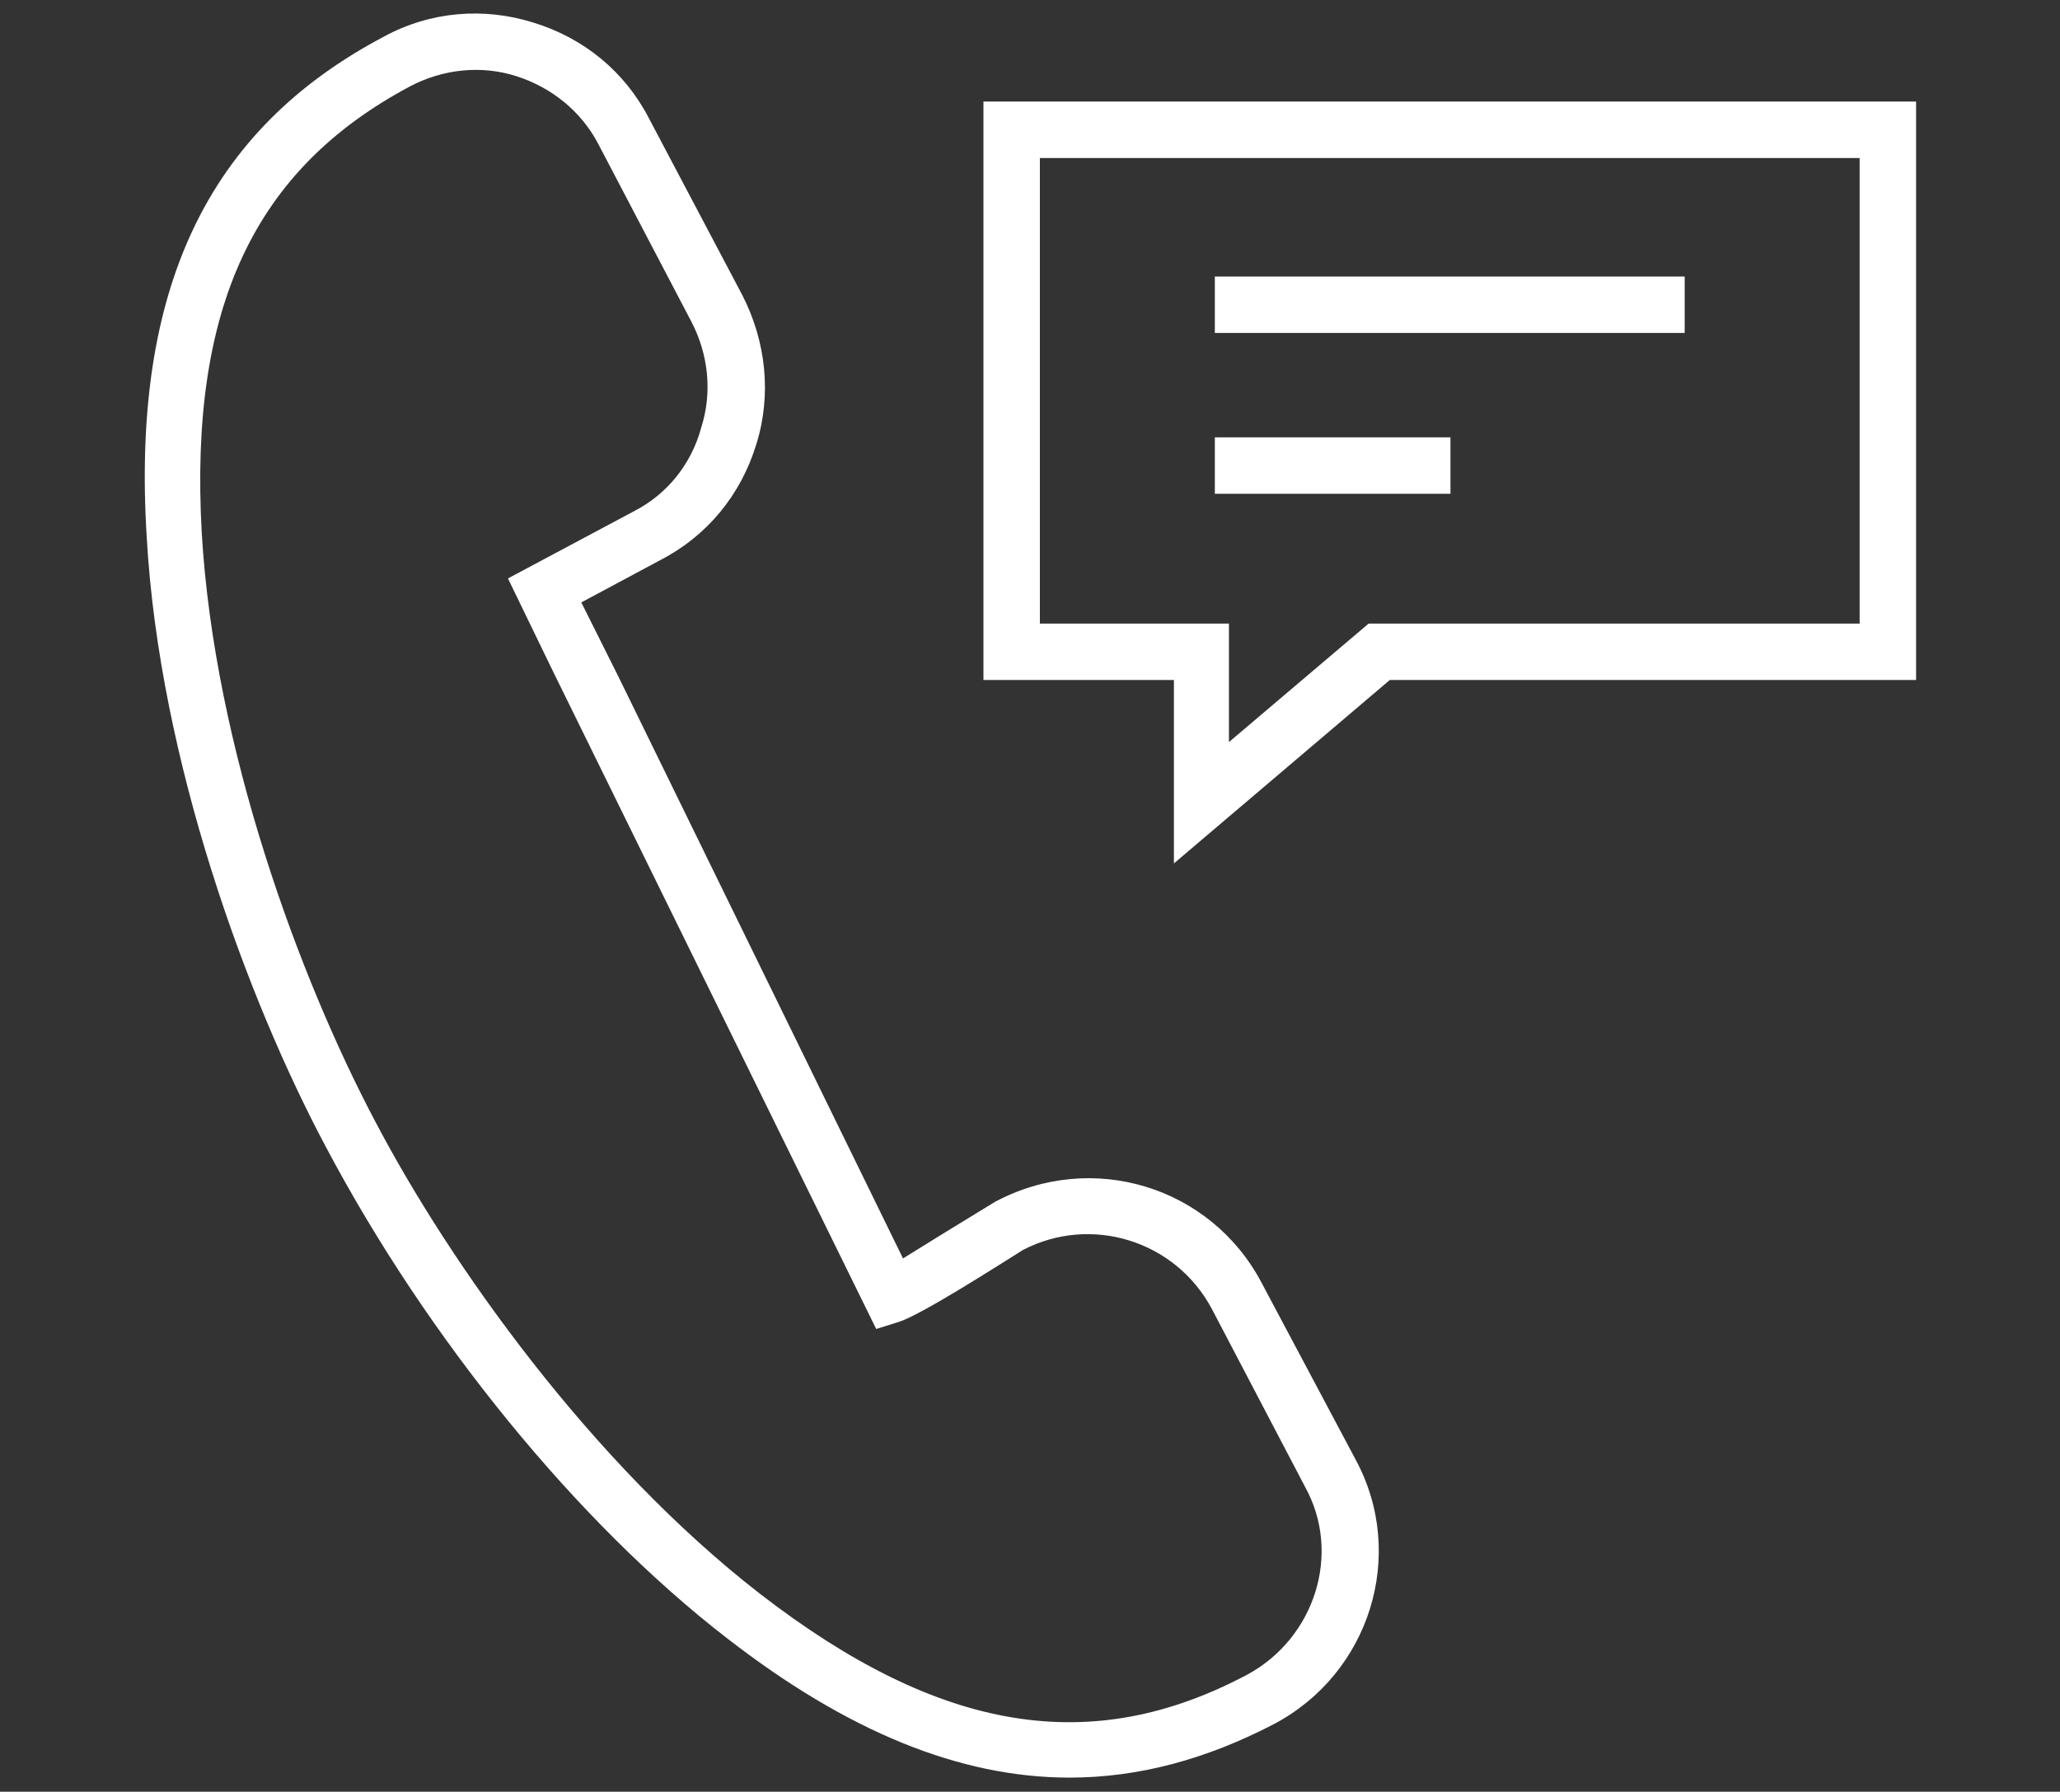
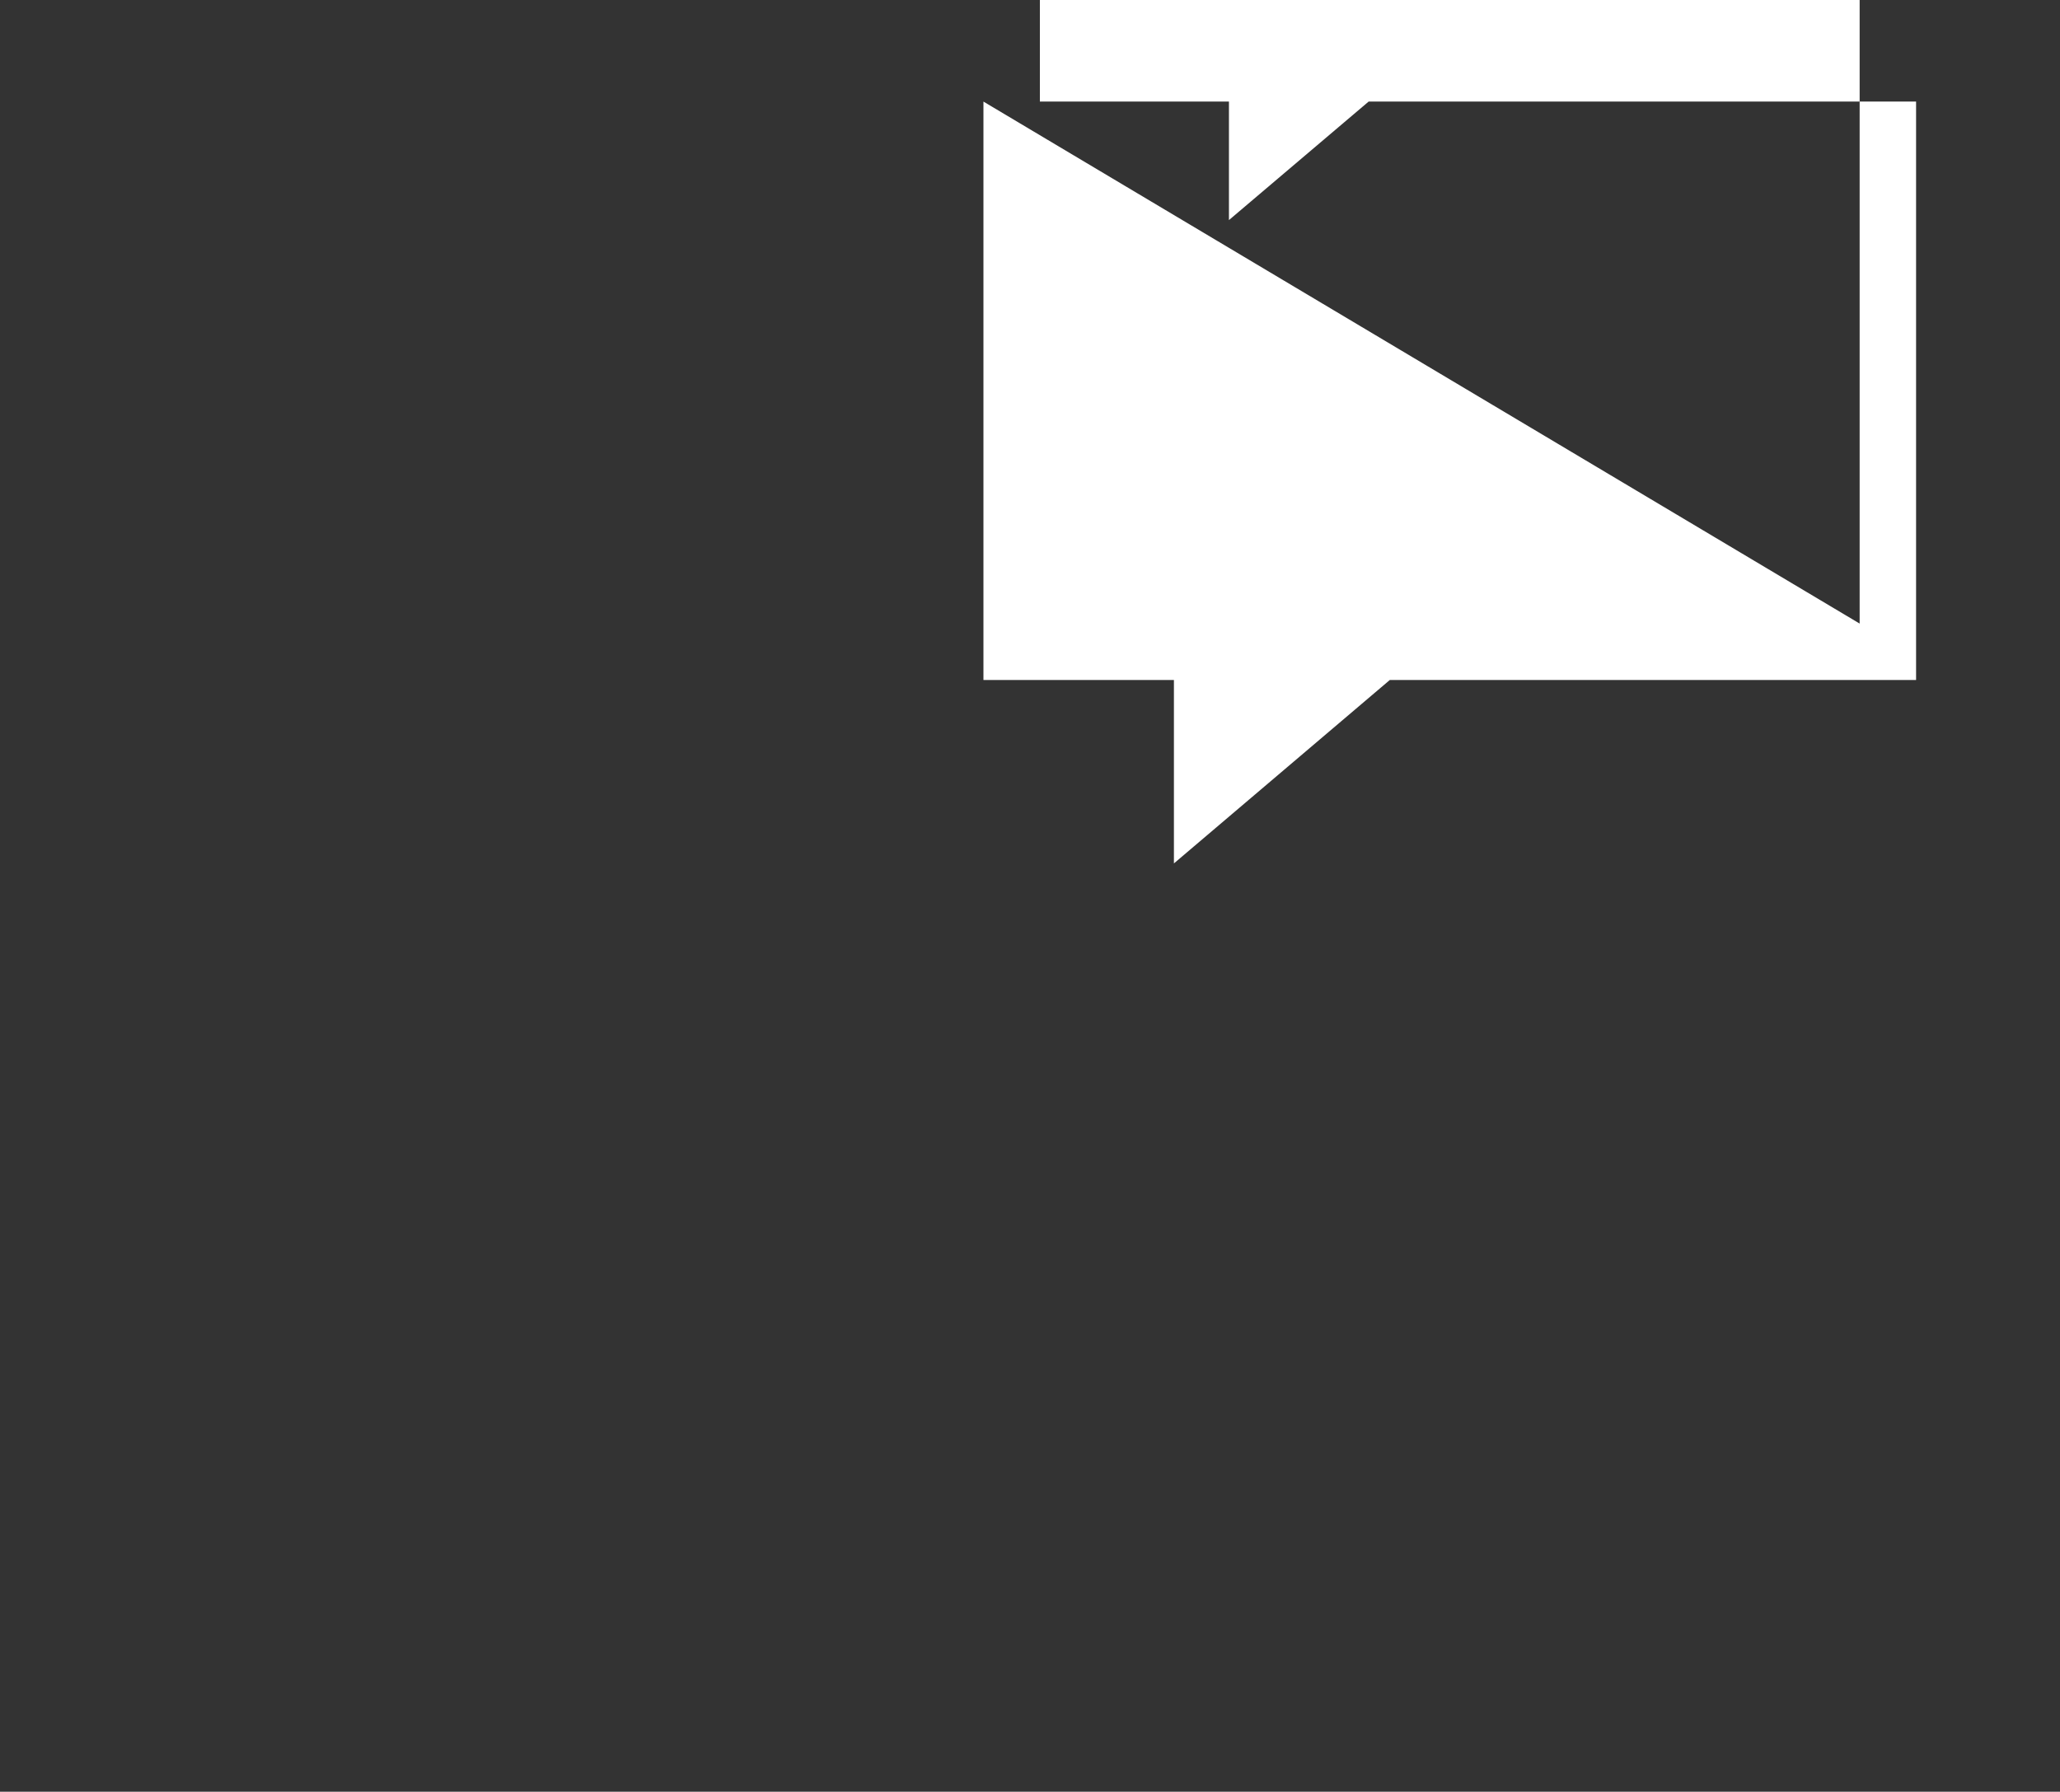
<svg xmlns="http://www.w3.org/2000/svg" version="1.1" id="Layer_1" x="0px" y="0px" viewBox="0 0 146 127" style="enable-background:new 0 0 146 127;" xml:space="preserve">
  <rect x="0" y="0" width="146" height="127" fill="#333333" stroke="none" />
  <style type="text/css">
	.st0{fill:#FFFFFF;}
</style>
  <g>
-     <path class="st0" d="M69.7,7.2v41h13.5v13l15.3-13h37.3v-41H69.7z M131.8,44.2H97l-9.9,8.4v-8.4H73.7v-33h58.1V44.2z" />
-     <path class="st0" d="M89.4,90.9c-3.6-6.8-12-9.4-18.9-5.7c-2.3,1.4-4.9,3-6.5,4L43.8,47.9l0,0l-2.6-5.2l5.6-3   c3.3-1.7,5.7-4.6,6.8-8.2c1.1-3.5,0.7-7.3-1-10.6L46,8.4c-1.7-3.3-4.6-5.7-8.2-6.8c-3.5-1.1-7.3-0.8-10.6,1   C14.7,9.2,9.3,20.5,10.4,38.1c0.9,15.8,7.1,32.7,12.7,43.2c7.2,13.6,17.8,26.6,28.4,34.8C60,122.7,68,126,75.8,126   c4.9,0,9.7-1.3,14.5-3.8c6.8-3.6,9.4-12,5.8-18.7L89.4,90.9z M88.4,118.7c-11.1,5.9-21.8,4.1-34.5-5.7c-12-9.3-22-23.4-27.3-33.5   C21.2,69.3,15.2,53,14.3,37.8C13.4,21.8,18,12,29.1,6.1c2.3-1.2,5-1.5,7.5-0.7c2.5,0.8,4.6,2.5,5.8,4.8l6.6,12.6   c1.2,2.3,1.5,5,0.7,7.5C49,32.9,47.3,35,45,36.2L36,41l3.2,6.6l22.9,46.6l1.6-0.5c1.6-0.5,7.2-4.1,8.8-5.1   c4.8-2.5,10.8-0.7,13.4,4.2l6.6,12.6C95.1,110.1,93.2,116.1,88.4,118.7z" />
-     <rect x="86.1" y="19.6" class="st0" width="33.3" height="4" />
+     <path class="st0" d="M69.7,7.2v41h13.5v13l15.3-13h37.3v-41H69.7z H97l-9.9,8.4v-8.4H73.7v-33h58.1V44.2z" />
    <rect x="86.1" y="31" class="st0" width="16.7" height="4" />
  </g>
</svg>